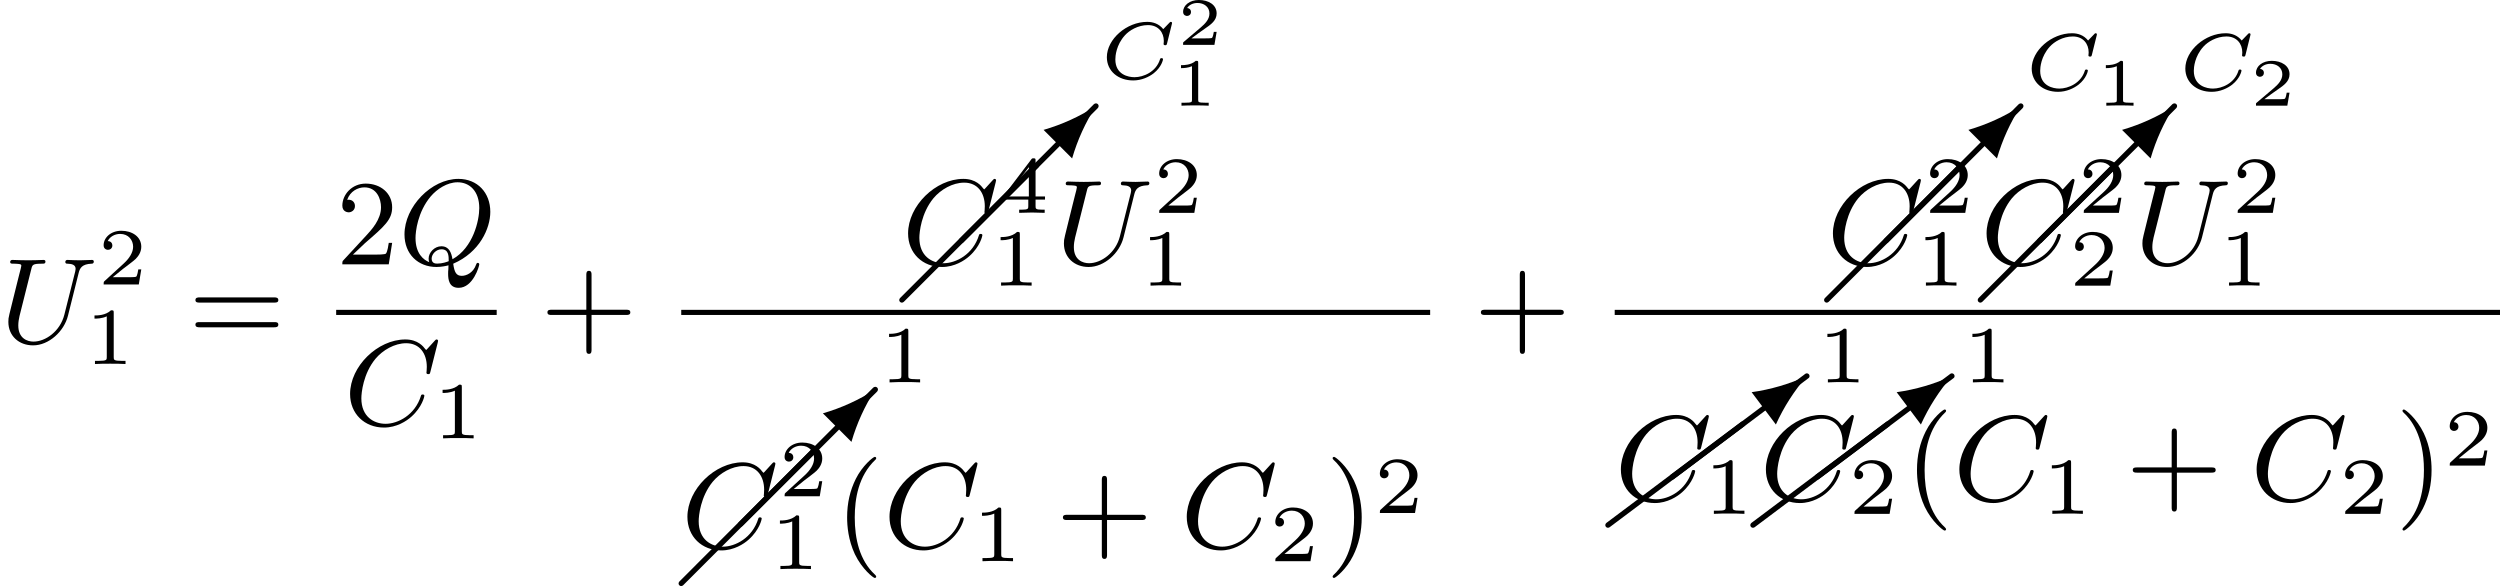
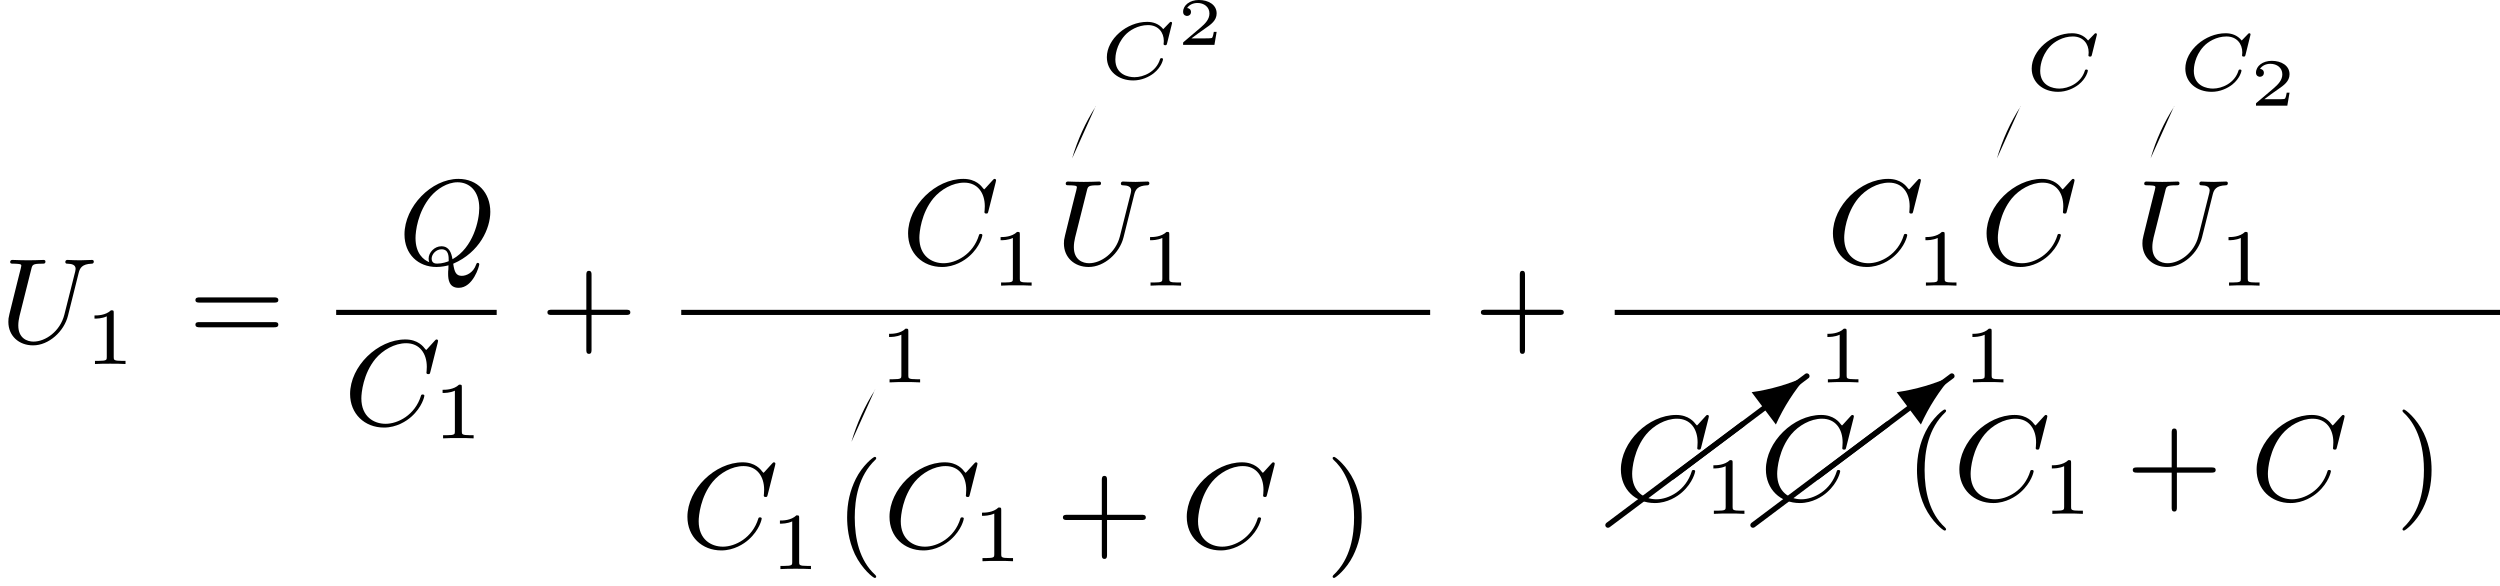
<svg xmlns="http://www.w3.org/2000/svg" xmlns:xlink="http://www.w3.org/1999/xlink" version="1.1" width="369.918pt" height="86.723pt" viewBox="338.255 392.595 369.918 86.723">
  <defs>
-     <path id="g8-49" d="M1.983-3.168C1.983-3.318 1.968-3.318 1.803-3.318C1.45-2.999 .897-2.999 .797-2.999H.712V-2.78H.797C.912-2.78 1.235-2.795 1.524-2.919V-.428C1.524-.274 1.524-.219 .996-.219H.747V0C1.021-.02 1.465-.02 1.753-.02S2.486-.02 2.76 0V-.219H2.511C1.983-.219 1.983-.274 1.983-.428V-3.168Z" />
    <path id="g8-50" d="M2.934-.961H2.725C2.71-.867 2.66-.558 2.58-.508C2.54-.478 2.122-.478 2.047-.478H1.071C1.4-.722 1.768-1.001 2.067-1.2C2.516-1.509 2.934-1.798 2.934-2.326C2.934-2.964 2.331-3.318 1.619-3.318C.946-3.318 .453-2.929 .453-2.441C.453-2.182 .672-2.137 .742-2.137C.877-2.137 1.036-2.227 1.036-2.431C1.036-2.61 .907-2.71 .752-2.725C.892-2.949 1.181-3.098 1.514-3.098C1.998-3.098 2.401-2.809 2.401-2.321C2.401-1.903 2.112-1.584 1.729-1.26L.513-.229C.463-.184 .458-.184 .453-.149V0H2.77L2.934-.961Z" />
    <path id="g5-49" d="M2.146-3.796C2.146-3.975 2.122-3.975 1.943-3.975C1.548-3.593 .938-3.593 .723-3.593V-3.359C.879-3.359 1.273-3.359 1.632-3.527V-.508C1.632-.311 1.632-.233 1.016-.233H.759V0C1.088-.024 1.554-.024 1.889-.024S2.69-.024 3.019 0V-.233H2.762C2.146-.233 2.146-.311 2.146-.508V-3.796Z" />
-     <path id="g5-50" d="M3.216-1.118H2.995C2.983-1.034 2.923-.64 2.833-.574C2.792-.538 2.307-.538 2.224-.538H1.106L1.871-1.16C2.074-1.321 2.606-1.704 2.792-1.883C2.971-2.062 3.216-2.367 3.216-2.792C3.216-3.539 2.54-3.975 1.739-3.975C.968-3.975 .43-3.467 .43-2.905C.43-2.6 .687-2.564 .753-2.564C.903-2.564 1.076-2.672 1.076-2.887C1.076-3.019 .998-3.21 .735-3.21C.873-3.515 1.237-3.742 1.65-3.742C2.277-3.742 2.612-3.276 2.612-2.792C2.612-2.367 2.331-1.931 1.913-1.548L.496-.251C.436-.191 .43-.185 .43 0H3.031L3.216-1.118Z" />
-     <path id="g5-52" d="M3.371-.98V-1.213H2.672V-3.856C2.672-3.993 2.672-4.035 2.523-4.035C2.415-4.035 2.403-4.017 2.349-3.945L.275-1.213V-.98H2.134V-.502C2.134-.305 2.134-.233 1.632-.233H1.459V0C1.578-.006 2.14-.024 2.403-.024S3.228-.006 3.347 0V-.233H3.174C2.672-.233 2.672-.305 2.672-.502V-.98H3.371ZM2.176-3.383V-1.213H.532L2.176-3.383Z" />
    <path id="g7-40" d="M3.058 2.134C3.058 2.089 3.031 2.062 2.977 2C1.82 .941 1.47-.672 1.47-2.242C1.47-3.631 1.739-5.317 3.004-6.519C3.04-6.554 3.058-6.581 3.058-6.626C3.058-6.689 3.013-6.725 2.95-6.725C2.842-6.725 2.035-6.079 1.551-5.102C1.121-4.241 .906-3.318 .906-2.251C.906-1.605 .986-.583 1.479 .475C2.008 1.578 2.842 2.233 2.95 2.233C3.013 2.233 3.058 2.197 3.058 2.134Z" />
    <path id="g7-41" d="M2.672-2.251C2.672-2.986 2.564-3.972 2.098-4.967C1.569-6.07 .735-6.725 .628-6.725C.538-6.725 .52-6.653 .52-6.626C.52-6.581 .538-6.554 .601-6.492C1.121-6.025 2.107-4.806 2.107-2.251C2.107-.968 1.874 .816 .574 2.026C.556 2.053 .52 2.089 .52 2.134C.52 2.161 .538 2.233 .628 2.233C.735 2.233 1.542 1.587 2.026 .61C2.457-.251 2.672-1.175 2.672-2.251Z" />
    <path id="g7-43" d="M6.33-2.053C6.456-2.053 6.644-2.053 6.644-2.242C6.644-2.439 6.474-2.439 6.33-2.439H3.775V-5.003C3.775-5.147 3.775-5.317 3.578-5.317C3.389-5.317 3.389-5.129 3.389-5.003V-2.439H.825C.699-2.439 .511-2.439 .511-2.251C.511-2.053 .681-2.053 .825-2.053H3.389V.511C3.389 .655 3.389 .825 3.587 .825C3.775 .825 3.775 .637 3.775 .511V-2.053H6.33Z" />
-     <path id="g7-50" d="M4.142-1.587H3.891C3.873-1.47 3.802-.941 3.685-.798C3.631-.717 3.013-.717 2.833-.717H1.237L2.125-1.56C3.596-2.833 4.142-3.309 4.142-4.223C4.142-5.254 3.291-5.972 2.188-5.972C1.157-5.972 .457-5.156 .457-4.34C.457-3.891 .843-3.847 .924-3.847C1.121-3.847 1.39-3.99 1.39-4.313C1.39-4.582 1.201-4.779 .924-4.779C.879-4.779 .852-4.779 .816-4.77C1.031-5.407 1.605-5.694 2.089-5.694C3.004-5.694 3.318-4.842 3.318-4.223C3.318-3.309 2.627-2.564 2.197-2.098L.556-.323C.457-.224 .457-.206 .457 0H3.891L4.142-1.587Z" />
    <path id="g7-61" d="M6.348-2.968C6.474-2.968 6.644-2.968 6.644-3.156C6.644-3.353 6.447-3.353 6.312-3.353H.843C.708-3.353 .511-3.353 .511-3.156C.511-2.968 .69-2.968 .807-2.968H6.348ZM6.312-1.139C6.447-1.139 6.644-1.139 6.644-1.336C6.644-1.524 6.474-1.524 6.348-1.524H.807C.69-1.524 .511-1.524 .511-1.336C.511-1.139 .708-1.139 .843-1.139H6.312Z" />
    <path id="g4-67" d="M6.94-6.079C6.967-6.187 6.967-6.205 6.967-6.223C6.967-6.232 6.958-6.321 6.859-6.321C6.805-6.321 6.779-6.294 6.716-6.223L6.169-5.622C6.133-5.577 6.097-5.541 6.088-5.541S6.07-5.55 6.016-5.613C5.882-5.792 5.478-6.321 4.546-6.321C2.493-6.321 .457-4.331 .457-2.286C.457-.825 1.524 .197 2.968 .197C3.9 .197 4.636-.287 4.985-.601C5.801-1.327 5.954-2.116 5.954-2.152S5.936-2.251 5.828-2.251C5.73-2.251 5.712-2.197 5.703-2.161C5.263-.717 3.981-.081 3.084-.081C2.215-.081 1.291-.61 1.291-1.964C1.291-2.367 1.426-3.784 2.331-4.887C2.869-5.532 3.748-6.043 4.609-6.043C5.604-6.043 6.133-5.281 6.133-4.295C6.133-3.99 6.106-3.927 6.106-3.856C6.106-3.757 6.214-3.757 6.241-3.757C6.357-3.757 6.357-3.775 6.402-3.945L6.94-6.079Z" />
    <path id="g4-81" d="M3.694 .368C3.676 .466 3.676 .592 3.676 .699C3.676 1.13 3.748 1.739 4.456 1.739C5.523 1.739 5.981 .134 5.981 0C5.981-.054 5.936-.108 5.864-.108S5.774-.045 5.747 .018C5.541 .628 5.021 .852 4.689 .852C4.277 .852 4.142 .592 4.053-.045C6.007-.888 6.797-2.654 6.797-3.882C6.797-5.299 5.846-6.321 4.438-6.321C2.43-6.321 .448-4.259 .448-2.215C.448-.744 1.462 .197 2.815 .197C3.183 .197 3.551 .117 3.703 .072L3.694 .368ZM2.277-.161C1.865-.323 1.264-.789 1.264-1.946C1.264-2.421 1.417-3.865 2.385-5.021C2.851-5.568 3.604-6.07 4.376-6.07C5.263-6.07 5.981-5.416 5.981-4.16C5.981-3.264 5.541-1.237 3.999-.377C3.918-.861 3.748-1.336 3.174-1.336C2.672-1.336 2.233-.879 2.233-.421C2.233-.35 2.251-.224 2.277-.161ZM3.721-.233C3.596-.179 3.246-.054 2.878-.054C2.762-.054 2.457-.054 2.457-.421C2.457-.753 2.789-1.112 3.183-1.112C3.712-1.112 3.721-.628 3.721-.233Z" />
    <path id="g4-85" d="M5.819-5.156C5.909-5.532 6.079-5.819 6.779-5.846C6.832-5.846 6.94-5.855 6.94-6.007C6.94-6.079 6.886-6.124 6.814-6.124C6.617-6.124 6.115-6.097 5.918-6.097C5.694-6.097 5.676-6.097 5.461-6.106C5.317-6.106 5.129-6.124 4.994-6.124C4.958-6.124 4.833-6.124 4.833-5.963C4.833-5.846 4.94-5.846 4.994-5.846C5.335-5.837 5.595-5.756 5.595-5.461C5.595-5.416 5.568-5.29 5.568-5.281L4.761-2.071C4.447-.834 3.362-.081 2.475-.081C2.017-.081 1.354-.323 1.354-1.273C1.354-1.506 1.39-1.739 1.444-1.973L2.313-5.434C2.394-5.774 2.421-5.846 3.12-5.846C3.264-5.846 3.362-5.846 3.362-6.007C3.362-6.088 3.3-6.124 3.228-6.124L2.663-6.106C2.394-6.097 2.376-6.097 2.089-6.097S1.784-6.097 1.515-6.106C1.336-6.115 1.103-6.124 .933-6.124C.879-6.124 .753-6.124 .753-5.963C.753-5.846 .843-5.846 1.022-5.846C1.058-5.846 1.219-5.846 1.363-5.828C1.533-5.81 1.578-5.783 1.578-5.694C1.578-5.64 1.497-5.317 1.444-5.129L1.246-4.34C1.166-3.99 .735-2.304 .699-2.125C.628-1.838 .619-1.739 .619-1.542C.619-.502 1.399 .197 2.448 .197C3.613 .197 4.743-.834 5.03-2L5.819-5.156Z" />
-     <path id="g9-0" d="M10.102-9.813C10.132-9.853 10.162-9.903 10.162-9.963C10.162-10.072 10.072-10.162 9.963-10.162C9.903-10.162 9.853-10.132 9.813-10.102L-.139-.139C-.169-.1-.199-.05-.199 0C-.199 .11-.11 .199 0 .199C.05 .199 .1 .169 .139 .139L10.102-9.813Z" />
-     <path id="g9-18" d="M8.199-6.087C8.598-7.462 9.186-8.747 9.953-9.943L9.943-9.953C8.747-9.186 7.462-8.598 6.087-8.199L8.199-6.087Z" />
+     <path id="g9-18" d="M8.199-6.087C8.598-7.462 9.186-8.747 9.953-9.943L9.943-9.953L8.199-6.087Z" />
    <path id="g9-26" d="M10.082-7.313C10.132-7.342 10.162-7.402 10.162-7.472C10.162-7.582 10.072-7.671 9.963-7.671C9.913-7.671 9.873-7.651 9.843-7.631L-.12-.159C-.169-.12-.199-.06-.199 0C-.199 .11-.11 .199 0 .199C.04 .199 .08 .179 .12 .159L10.082-7.313Z" />
    <path id="g9-62" d="M7.671-3.885C8.259-5.181 9.026-6.376 9.953-7.452L9.943-7.462C8.648-6.874 7.293-6.476 5.878-6.276L7.671-3.885Z" />
    <path id="g3-67" d="M5.314-4.035C5.326-4.089 5.332-4.113 5.332-4.125S5.326-4.208 5.242-4.208C5.195-4.208 5.189-4.202 5.129-4.136L4.68-3.67C4.358-4.071 3.921-4.208 3.491-4.208C1.973-4.208 .508-2.929 .508-1.596C.508-.568 1.345 .126 2.457 .126C3.078 .126 3.622-.132 3.975-.406C4.567-.879 4.663-1.411 4.663-1.441C4.663-1.5 4.609-1.524 4.555-1.524C4.483-1.524 4.459-1.5 4.441-1.441C4.154-.508 3.216-.114 2.552-.114C2.11-.114 1.136-.293 1.136-1.429C1.136-1.668 1.19-2.493 1.847-3.216C2.164-3.569 2.803-3.969 3.551-3.969C4.322-3.969 4.722-3.419 4.722-2.792C4.722-2.69 4.704-2.582 4.704-2.57C4.704-2.481 4.794-2.481 4.824-2.481C4.902-2.481 4.932-2.487 4.961-2.612L5.314-4.035Z" />
  </defs>
  <g id="page18" transform="matrix(2 0 0 2 0 0)">
    <use x="169.127" y="221.652" xlink:href="#g4-85" />
    <use x="176.364" y="217.345" xlink:href="#g5-50" />
    <use x="175.395" y="223.229" xlink:href="#g5-49" />
    <use x="183.075" y="221.652" xlink:href="#g7-61" />
    <use x="193.998" y="215.853" xlink:href="#g7-50" />
    <use x="198.605" y="215.853" xlink:href="#g4-81" />
    <rect x="193.998" y="219.221" height=".379" width="11.876" />
    <use x="194.571" y="227.733" xlink:href="#g4-67" />
    <use x="201.149" y="228.729" xlink:href="#g5-49" />
    <use x="209.117" y="221.652" xlink:href="#g7-43" />
    <use x="235.854" y="218.49" xlink:href="#g9-0" />
    <use x="240.247" y="214.106" xlink:href="#g9-0" />
    <use x="240.247" y="214.106" xlink:href="#g9-18" />
    <use x="250.509" y="202.123" xlink:href="#g3-67" />
    <use x="256.205" y="199.615" xlink:href="#g8-50" />
    <use x="255.791" y="204.116" xlink:href="#g8-49" />
    <use x="235.854" y="215.853" xlink:href="#g4-67" />
    <use x="243.07" y="212.044" xlink:href="#g5-52" />
    <use x="242.432" y="217.43" xlink:href="#g5-49" />
    <use x="247.221" y="215.853" xlink:href="#g4-85" />
    <use x="254.457" y="212.044" xlink:href="#g5-50" />
    <use x="253.489" y="217.43" xlink:href="#g5-49" />
    <rect x="219.528" y="219.221" height=".379" width="55.407" />
    <use x="219.528" y="239.46" xlink:href="#g9-0" />
    <use x="223.921" y="235.076" xlink:href="#g9-0" />
    <use x="223.921" y="235.076" xlink:href="#g9-18" />
    <use x="234.182" y="224.588" xlink:href="#g5-49" />
    <use x="219.528" y="236.823" xlink:href="#g4-67" />
    <use x="226.744" y="233.014" xlink:href="#g5-50" />
    <use x="226.106" y="238.4" xlink:href="#g5-49" />
    <use x="230.895" y="236.823" xlink:href="#g7-40" />
    <use x="234.479" y="236.823" xlink:href="#g4-67" />
    <use x="241.056" y="237.819" xlink:href="#g5-49" />
    <use x="247.255" y="236.823" xlink:href="#g7-43" />
    <use x="256.471" y="236.823" xlink:href="#g4-67" />
    <use x="263.049" y="237.819" xlink:href="#g5-50" />
    <use x="267.2" y="236.823" xlink:href="#g7-41" />
    <use x="270.784" y="234.249" xlink:href="#g5-50" />
    <use x="278.178" y="221.652" xlink:href="#g7-43" />
    <use x="304.277" y="218.49" xlink:href="#g9-0" />
    <use x="308.67" y="214.106" xlink:href="#g9-0" />
    <use x="308.67" y="214.106" xlink:href="#g9-18" />
    <use x="318.932" y="202.965" xlink:href="#g3-67" />
    <use x="324.214" y="204.116" xlink:href="#g8-49" />
    <use x="304.277" y="215.853" xlink:href="#g4-67" />
    <use x="311.493" y="212.044" xlink:href="#g5-50" />
    <use x="310.855" y="217.43" xlink:href="#g5-49" />
    <use x="315.644" y="218.49" xlink:href="#g9-0" />
    <use x="320.037" y="214.106" xlink:href="#g9-0" />
    <use x="320.037" y="214.106" xlink:href="#g9-18" />
    <use x="330.298" y="202.965" xlink:href="#g3-67" />
    <use x="335.581" y="204.116" xlink:href="#g8-50" />
    <use x="315.644" y="215.853" xlink:href="#g4-67" />
    <use x="322.86" y="212.044" xlink:href="#g5-50" />
    <use x="322.222" y="217.43" xlink:href="#g5-50" />
    <use x="327.011" y="215.853" xlink:href="#g4-85" />
    <use x="334.247" y="212.044" xlink:href="#g5-50" />
    <use x="333.279" y="217.43" xlink:href="#g5-49" />
    <rect x="288.589" y="219.221" height=".379" width="65.498" />
    <use x="288.091" y="235.146" xlink:href="#g9-26" />
    <use x="292.842" y="231.589" xlink:href="#g9-26" />
    <use x="292.842" y="231.589" xlink:href="#g9-62" />
    <use x="303.602" y="224.588" xlink:href="#g5-49" />
    <use x="288.589" y="233.318" xlink:href="#g4-67" />
    <use x="295.167" y="234.314" xlink:href="#g5-49" />
    <use x="298.82" y="235.146" xlink:href="#g9-26" />
    <use x="303.571" y="231.589" xlink:href="#g9-26" />
    <use x="303.571" y="231.589" xlink:href="#g9-62" />
    <use x="314.331" y="224.588" xlink:href="#g5-49" />
    <use x="299.318" y="233.318" xlink:href="#g4-67" />
    <use x="305.896" y="234.314" xlink:href="#g5-50" />
    <use x="310.047" y="233.318" xlink:href="#g7-40" />
    <use x="313.631" y="233.318" xlink:href="#g4-67" />
    <use x="320.208" y="234.314" xlink:href="#g5-49" />
    <use x="326.407" y="233.318" xlink:href="#g7-43" />
    <use x="335.623" y="233.318" xlink:href="#g4-67" />
    <use x="342.201" y="234.314" xlink:href="#g5-50" />
    <use x="346.352" y="233.318" xlink:href="#g7-41" />
    <use x="349.936" y="230.744" xlink:href="#g5-50" />
  </g>
</svg>